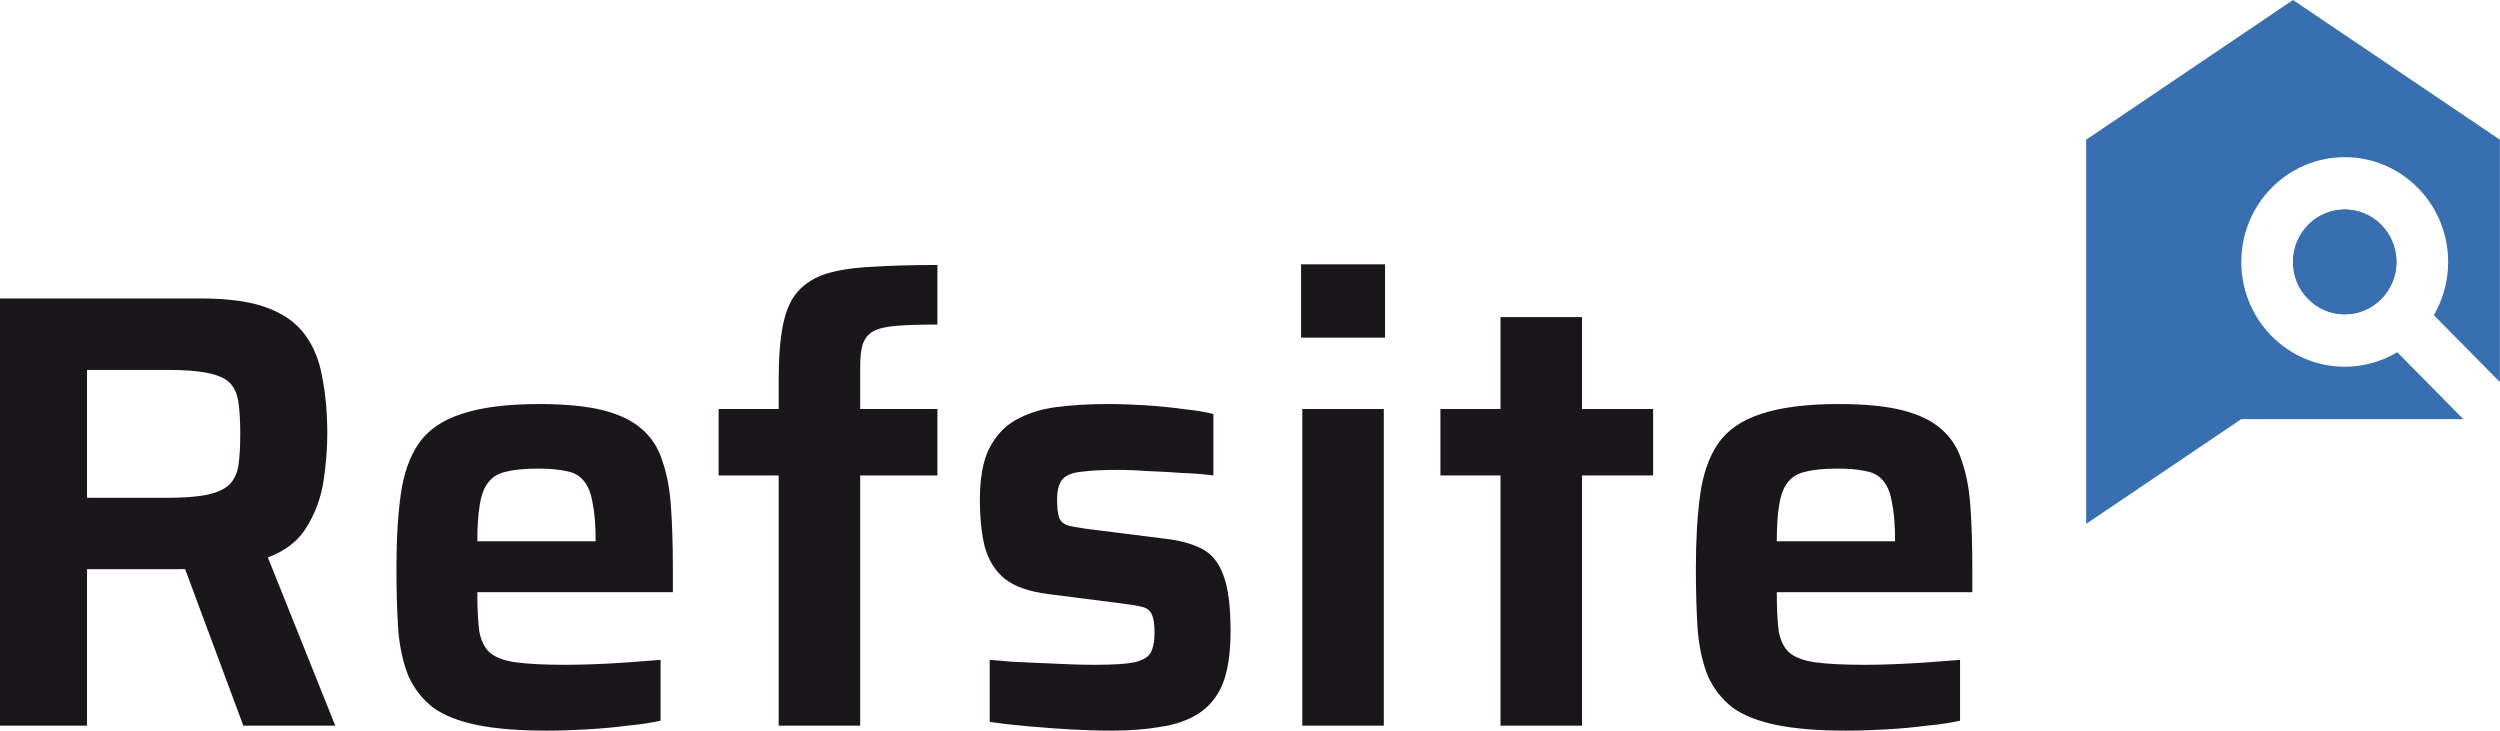
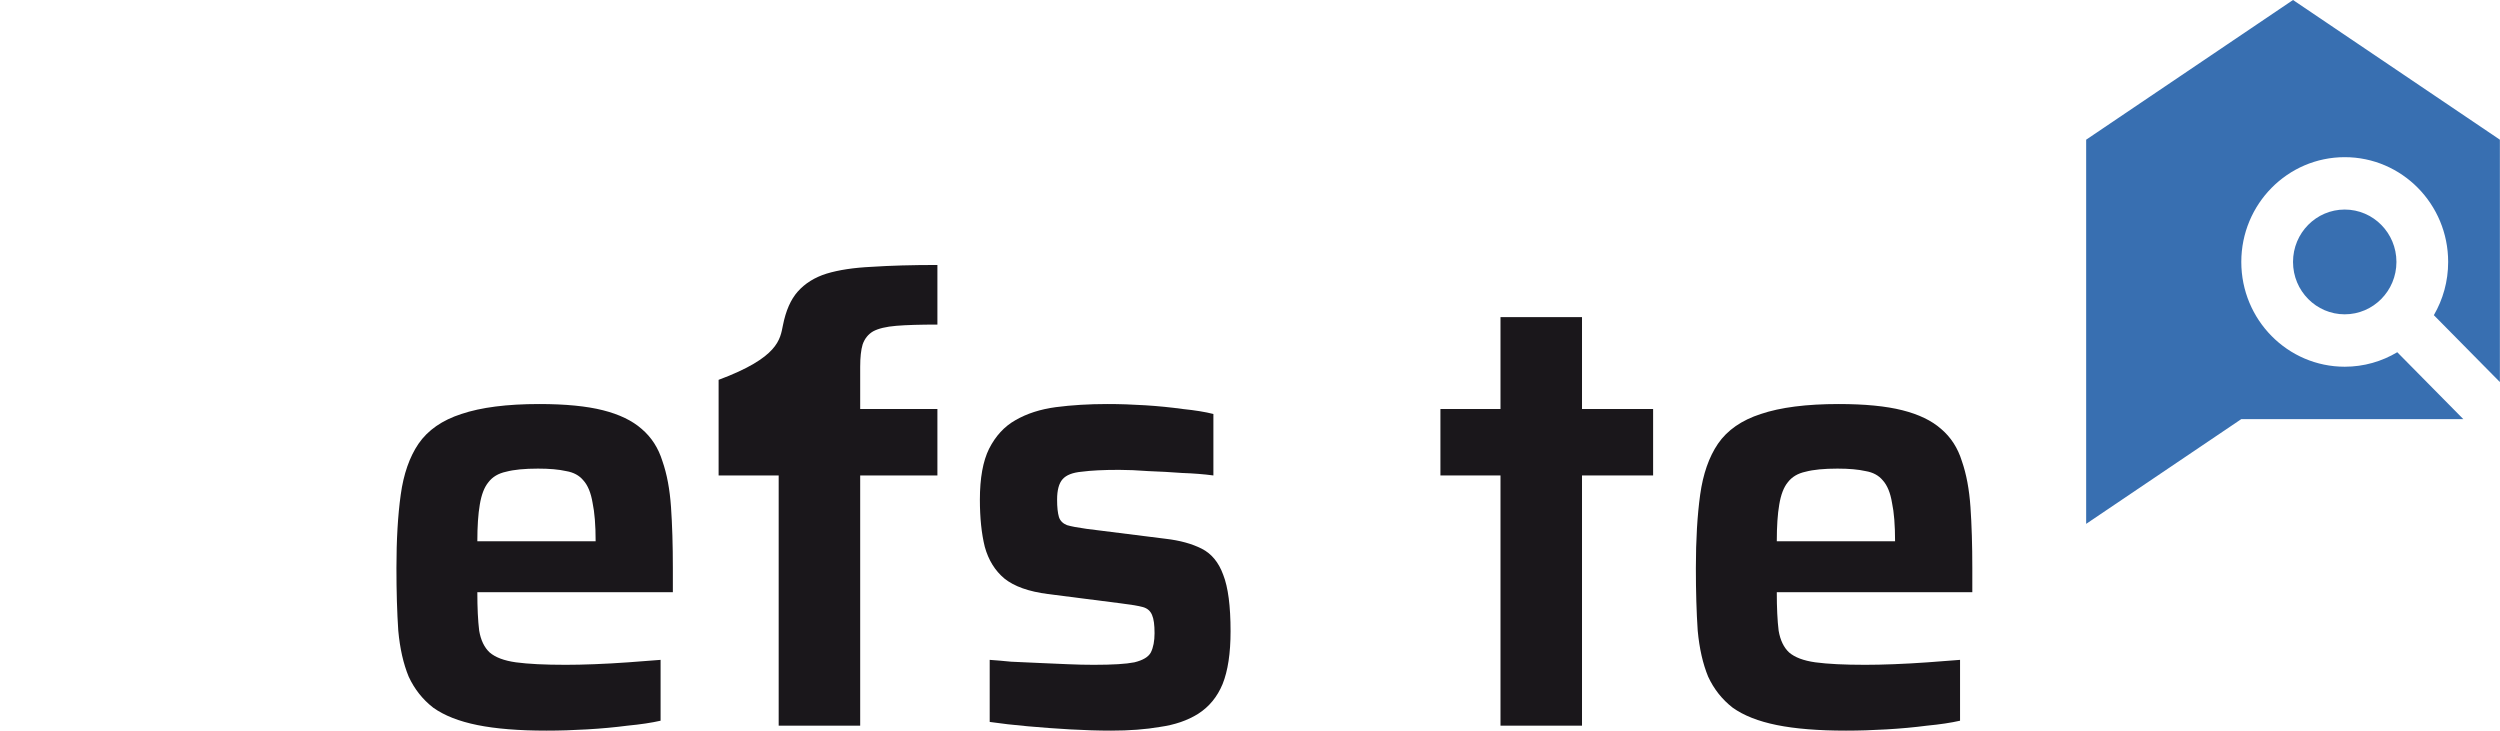
<svg xmlns="http://www.w3.org/2000/svg" width="106" height="31" viewBox="0 0 106 31" fill="none">
  <g clip-path="url(#clip0_704_1036)">
-     <path d="M33.016 30.768V20.159H30.469V17.342H33.016V16.105C33.016 15.157 33.076 14.385 33.197 13.788C33.319 13.174 33.527 12.7 33.821 12.367C34.133 12.015 34.54 11.761 35.043 11.603C35.562 11.445 36.203 11.349 36.966 11.313C37.745 11.261 38.672 11.235 39.746 11.235V13.762C39.019 13.762 38.438 13.779 38.005 13.814C37.572 13.85 37.243 13.928 37.017 14.051C36.81 14.174 36.662 14.358 36.576 14.604C36.507 14.832 36.472 15.148 36.472 15.552V17.342H39.746V20.159H36.472V30.768H33.016Z" fill="#1A171B" />
+     <path d="M33.016 30.768V20.159H30.469V17.342V16.105C33.016 15.157 33.076 14.385 33.197 13.788C33.319 13.174 33.527 12.7 33.821 12.367C34.133 12.015 34.54 11.761 35.043 11.603C35.562 11.445 36.203 11.349 36.966 11.313C37.745 11.261 38.672 11.235 39.746 11.235V13.762C39.019 13.762 38.438 13.779 38.005 13.814C37.572 13.85 37.243 13.928 37.017 14.051C36.81 14.174 36.662 14.358 36.576 14.604C36.507 14.832 36.472 15.148 36.472 15.552V17.342H39.746V20.159H36.472V30.768H33.016Z" fill="#1A171B" />
    <path d="M47.108 30.979C46.571 30.979 45.991 30.961 45.367 30.926C44.761 30.891 44.163 30.847 43.574 30.794C42.985 30.742 42.448 30.68 41.963 30.61V27.978C42.222 27.995 42.526 28.022 42.872 28.056C43.236 28.074 43.626 28.092 44.042 28.109C44.457 28.127 44.864 28.144 45.263 28.162C45.662 28.18 46.034 28.188 46.38 28.188C47.178 28.188 47.749 28.153 48.096 28.083C48.46 27.995 48.694 27.855 48.797 27.662C48.901 27.451 48.953 27.179 48.953 26.846C48.953 26.495 48.919 26.24 48.849 26.082C48.78 25.907 48.65 25.793 48.46 25.74C48.269 25.687 47.957 25.635 47.524 25.582L44.431 25.187C43.617 25.082 43.002 24.863 42.586 24.529C42.188 24.196 41.911 23.748 41.755 23.186C41.616 22.625 41.547 21.958 41.547 21.186C41.547 20.273 41.677 19.553 41.937 19.027C42.214 18.483 42.586 18.079 43.054 17.816C43.539 17.535 44.111 17.351 44.769 17.263C45.445 17.175 46.173 17.131 46.952 17.131C47.472 17.131 48.009 17.149 48.563 17.184C49.118 17.219 49.646 17.272 50.149 17.342C50.669 17.395 51.102 17.465 51.448 17.553V20.159C51.05 20.106 50.608 20.071 50.123 20.054C49.638 20.018 49.161 19.992 48.694 19.975C48.226 19.94 47.81 19.922 47.446 19.922C46.788 19.922 46.259 19.948 45.861 20.001C45.48 20.036 45.211 20.141 45.055 20.317C44.899 20.492 44.821 20.782 44.821 21.186C44.821 21.502 44.847 21.747 44.899 21.923C44.951 22.081 45.064 22.195 45.237 22.265C45.41 22.318 45.688 22.37 46.069 22.423L49.421 22.844C50.028 22.914 50.539 23.055 50.954 23.265C51.37 23.476 51.673 23.845 51.864 24.371C52.072 24.898 52.176 25.696 52.176 26.767C52.176 27.697 52.063 28.443 51.838 29.004C51.613 29.548 51.266 29.97 50.798 30.268C50.348 30.549 49.811 30.733 49.187 30.821C48.581 30.926 47.888 30.979 47.108 30.979Z" fill="#1A171B" />
-     <path d="M55.165 14.315V11.208H58.725V14.315H55.165ZM55.217 30.768V17.342H58.673V30.768H55.217Z" fill="#1A171B" />
    <path d="M63.621 30.768V20.159H61.074V17.342H63.621V13.446H67.077V17.342H70.092V20.159H67.077V30.768H63.621Z" fill="#1A171B" />
-     <path fill-rule="evenodd" clip-rule="evenodd" d="M0 30.768V12.656H8.55C9.711 12.656 10.638 12.788 11.331 13.051C12.041 13.314 12.578 13.7 12.942 14.209C13.306 14.701 13.548 15.306 13.669 16.026C13.808 16.728 13.877 17.518 13.877 18.395C13.877 19.009 13.825 19.667 13.722 20.369C13.617 21.072 13.384 21.721 13.02 22.318C12.673 22.914 12.119 23.353 11.357 23.634L14.215 30.768H10.317L7.847 24.127C7.751 24.132 7.647 24.134 7.536 24.134H3.69V30.768H0ZM7.069 21.107H3.69V15.684H7.095C7.822 15.684 8.394 15.727 8.81 15.815C9.243 15.903 9.555 16.043 9.745 16.236C9.936 16.429 10.057 16.701 10.109 17.052C10.161 17.404 10.187 17.851 10.187 18.395C10.187 18.939 10.161 19.387 10.109 19.738C10.057 20.071 9.927 20.343 9.719 20.554C9.511 20.747 9.2 20.887 8.784 20.975C8.368 21.063 7.796 21.107 7.069 21.107Z" fill="#1A171B" />
    <path fill-rule="evenodd" clip-rule="evenodd" d="M20.239 30.742C21.019 30.9 21.997 30.979 23.176 30.979C23.73 30.979 24.302 30.961 24.891 30.926C25.497 30.891 26.069 30.838 26.606 30.768C27.16 30.715 27.628 30.645 28.009 30.558V27.978C27.593 28.013 27.134 28.048 26.632 28.083C26.147 28.118 25.67 28.144 25.203 28.162C24.752 28.18 24.345 28.188 23.981 28.188C23.098 28.188 22.396 28.153 21.876 28.083C21.374 28.013 21.001 27.872 20.759 27.662C20.534 27.451 20.386 27.144 20.317 26.74C20.265 26.319 20.239 25.775 20.239 25.108H28.529V24.081C28.529 23.116 28.503 22.256 28.451 21.502C28.399 20.747 28.278 20.098 28.087 19.553C27.914 18.992 27.619 18.536 27.204 18.184C26.805 17.833 26.259 17.57 25.567 17.395C24.873 17.219 23.973 17.131 22.864 17.131C21.495 17.131 20.395 17.272 19.563 17.553C18.749 17.816 18.143 18.237 17.744 18.816C17.363 19.378 17.112 20.098 16.991 20.975C16.869 21.853 16.809 22.888 16.809 24.081C16.809 25.082 16.835 25.968 16.887 26.74C16.956 27.495 17.103 28.144 17.328 28.689C17.571 29.215 17.917 29.654 18.368 30.005C18.836 30.338 19.459 30.584 20.239 30.742ZM25.125 21.317C25.211 21.721 25.255 22.265 25.255 22.95H20.239C20.239 22.318 20.274 21.8 20.343 21.396C20.412 20.975 20.534 20.659 20.707 20.449C20.88 20.22 21.131 20.071 21.46 20.001C21.79 19.913 22.24 19.869 22.812 19.869C23.297 19.869 23.695 19.904 24.007 19.975C24.319 20.027 24.562 20.159 24.735 20.369C24.925 20.58 25.055 20.896 25.125 21.317Z" fill="#1A171B" />
    <path fill-rule="evenodd" clip-rule="evenodd" d="M75.336 30.742C76.115 30.9 77.094 30.979 78.272 30.979C78.827 30.979 79.398 30.961 79.987 30.926C80.594 30.891 81.166 30.838 81.703 30.768C82.257 30.715 82.725 30.645 83.106 30.558V27.978C82.69 28.013 82.231 28.048 81.729 28.083C81.243 28.118 80.767 28.144 80.299 28.162C79.849 28.18 79.442 28.188 79.078 28.188C78.194 28.188 77.493 28.153 76.973 28.083C76.471 28.013 76.098 27.872 75.856 27.662C75.63 27.451 75.483 27.144 75.414 26.74C75.362 26.319 75.336 25.775 75.336 25.108H83.626V24.081C83.626 23.116 83.6 22.256 83.548 21.502C83.496 20.747 83.374 20.098 83.184 19.553C83.011 18.992 82.716 18.536 82.3 18.184C81.902 17.833 81.356 17.57 80.663 17.395C79.97 17.219 79.069 17.131 77.96 17.131C76.592 17.131 75.492 17.272 74.66 17.553C73.846 17.816 73.239 18.237 72.841 18.816C72.46 19.378 72.209 20.098 72.087 20.975C71.966 21.853 71.905 22.888 71.905 24.081C71.905 25.082 71.931 25.968 71.983 26.74C72.053 27.495 72.2 28.144 72.425 28.689C72.668 29.215 73.014 29.654 73.465 30.005C73.932 30.338 74.556 30.584 75.336 30.742ZM80.221 21.317C80.308 21.721 80.351 22.265 80.351 22.95H75.336C75.336 22.318 75.37 21.8 75.44 21.396C75.509 20.975 75.63 20.659 75.803 20.449C75.977 20.22 76.228 20.071 76.557 20.001C76.886 19.913 77.337 19.869 77.909 19.869C78.394 19.869 78.792 19.904 79.104 19.975C79.416 20.027 79.658 20.159 79.832 20.369C80.022 20.58 80.152 20.896 80.221 21.317Z" fill="#1A171B" />
    <path d="M101.609 11.106C101.609 12.333 100.627 13.327 99.416 13.327C98.205 13.327 97.224 12.333 97.224 11.106C97.224 9.879 98.205 8.885 99.416 8.885C100.627 8.885 101.609 9.879 101.609 11.106Z" fill="#386FB1" />
-     <path fill-rule="evenodd" clip-rule="evenodd" d="M101.609 11.106C101.609 12.333 100.627 13.327 99.416 13.327C98.205 13.327 97.224 12.333 97.224 11.106C97.224 9.879 98.205 8.885 99.416 8.885C100.627 8.885 101.609 9.879 101.609 11.106Z" fill="#386FB1" />
    <path d="M105.995 5.923L97.224 0L88.453 5.923V17.77V22.212L95.031 17.77H104.444L101.644 14.934C100.992 15.324 100.23 15.549 99.417 15.549C96.995 15.549 95.031 13.56 95.031 11.106C95.031 8.653 96.995 6.664 99.417 6.664C101.839 6.664 103.802 8.653 103.802 11.106C103.802 11.93 103.581 12.701 103.195 13.363L105.995 16.199V5.923Z" fill="#386FB1" />
  </g>
  <defs>
    <clipPath id="clip0_704_1036">
      <rect width="106" height="31" fill="white" />
    </clipPath>
  </defs>
</svg>